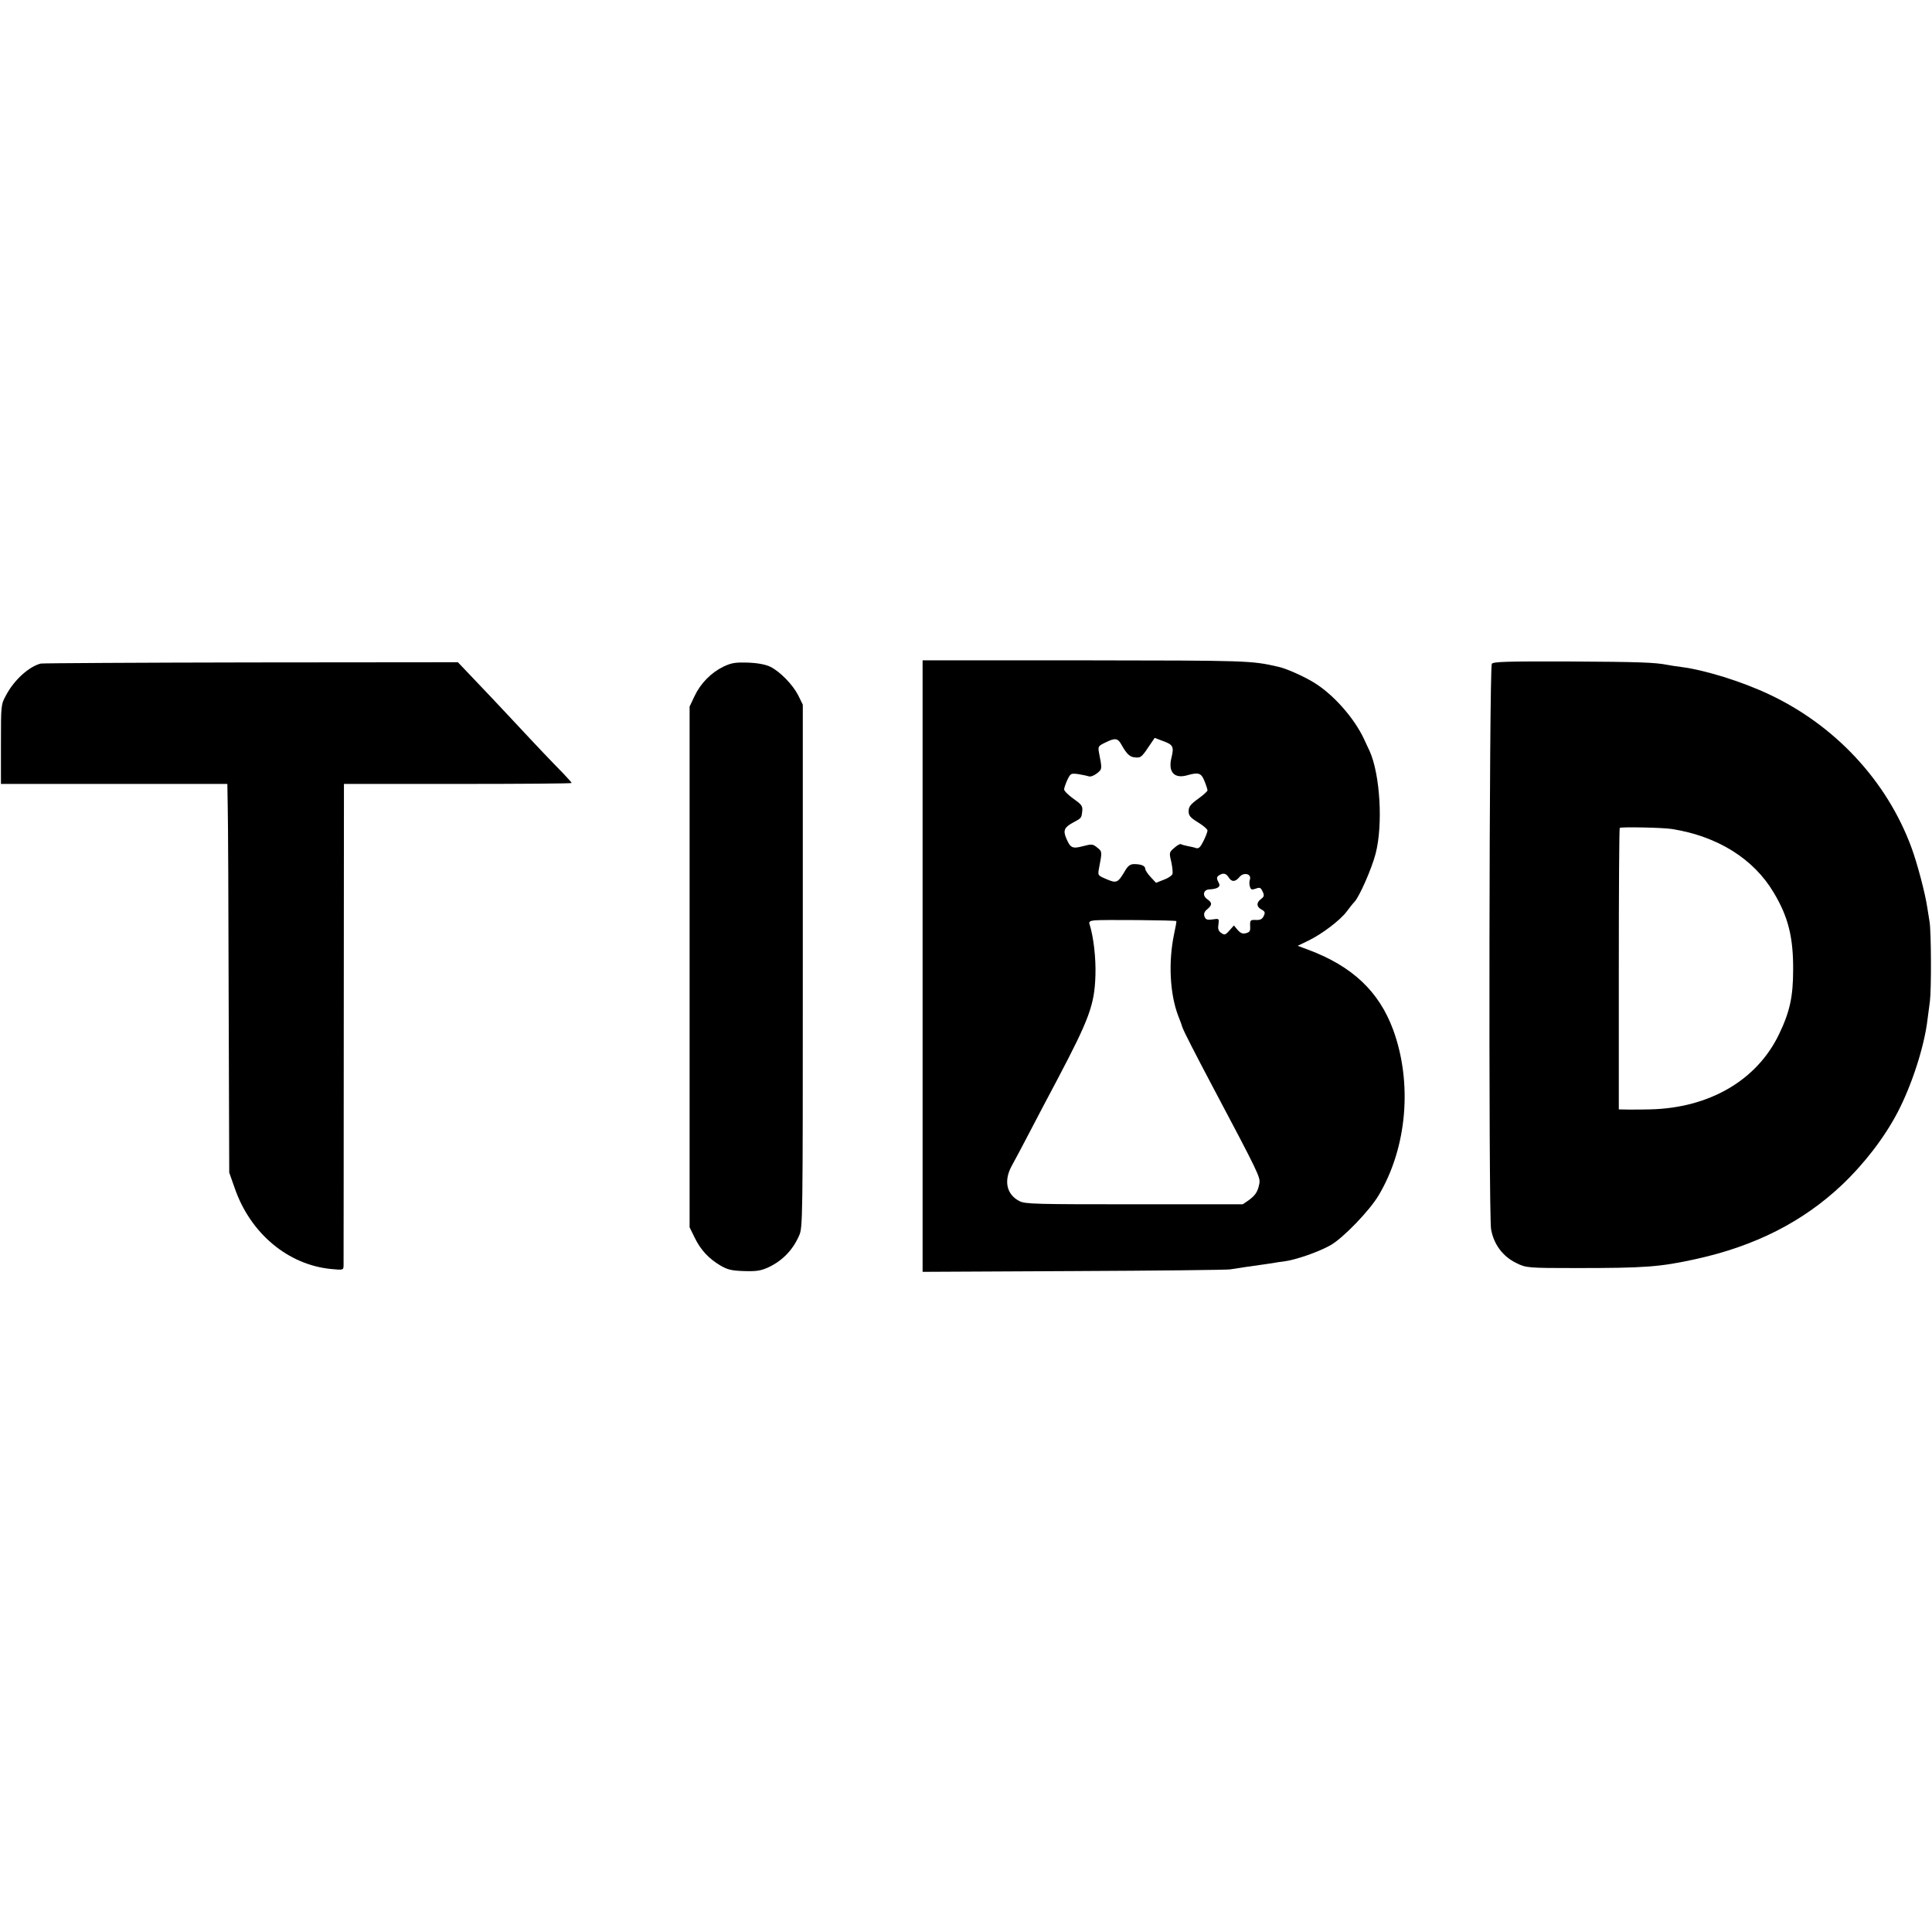
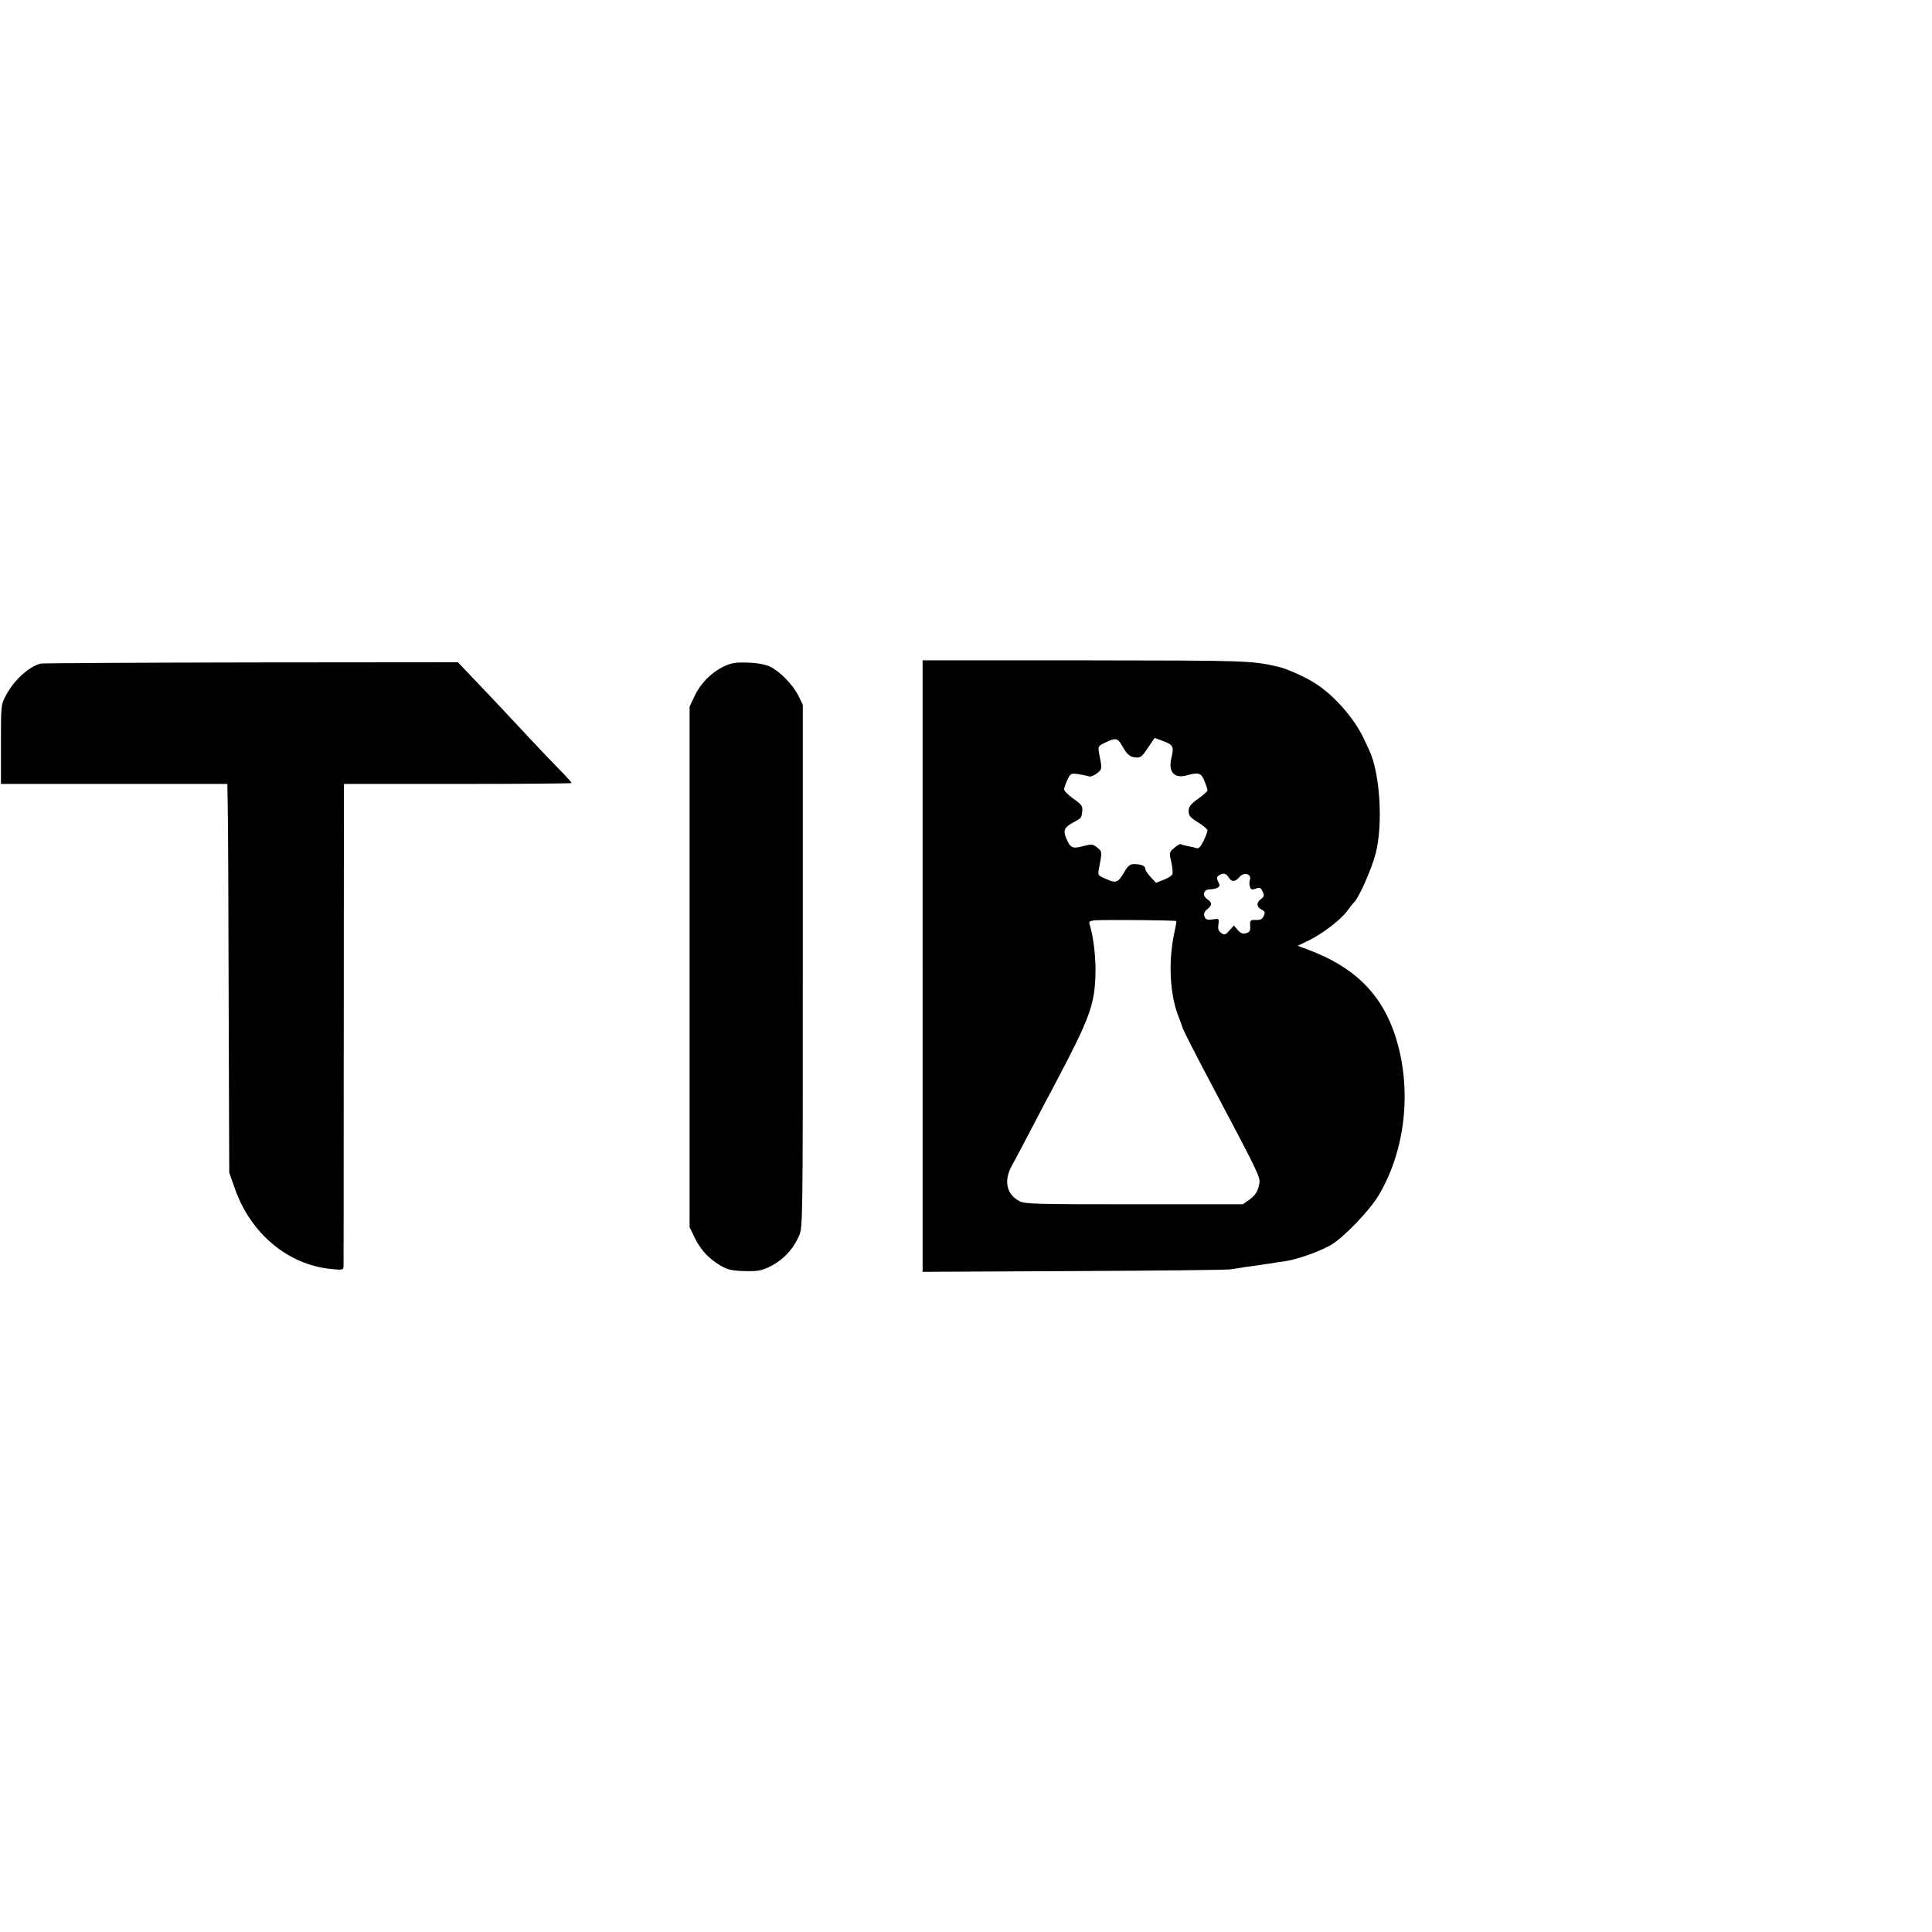
<svg xmlns="http://www.w3.org/2000/svg" version="1.0" width="1024pt" height="1024pt" viewBox="0 0 1024 1024" preserveAspectRatio="xMidYMid meet">
  <g transform="translate(0,1024) scale(0.1,-0.1)" fill="#000000" stroke="none">
    <path d="M4890 5120 l0 -1621 798 4 c438 2 813 6 832 9 44 7 116 18 155 23 17 2 47 7 69 10 21 4 48 8 60 9 62 8 179 48 246 85 66 36 210 185 258 267 150 253 179 594 76 876 -75 203 -216 336 -447 423 l-59 22 56 27 c74 36 170 109 204 155 15 20 33 43 41 51 26 27 91 175 112 255 40 154 24 421 -32 545 -7 14 -19 41 -28 60 -52 113 -164 240 -268 303 -56 34 -146 74 -188 83 -144 33 -159 33 -1022 34 l-863 0 0 -1620z m1055 1171 c26 -46 43 -63 68 -65 32 -4 37 -1 75 56 l32 47 45 -17 c53 -19 58 -30 44 -88 -19 -76 15 -113 84 -93 60 17 74 12 91 -31 9 -22 16 -44 16 -49 0 -5 -22 -25 -50 -45 -40 -29 -50 -42 -50 -65 0 -24 8 -34 50 -60 28 -17 50 -36 50 -43 0 -6 -9 -31 -21 -55 -17 -34 -25 -42 -40 -38 -10 4 -31 8 -46 11 -15 3 -30 7 -34 10 -4 2 -20 -6 -35 -20 -27 -23 -28 -25 -16 -74 6 -29 9 -58 6 -65 -3 -8 -23 -22 -46 -30 l-41 -16 -28 30 c-16 17 -29 37 -29 44 0 16 -22 25 -59 25 -20 0 -32 -9 -46 -32 -40 -68 -46 -71 -100 -48 -47 20 -47 20 -40 58 17 88 17 89 -10 110 -23 19 -29 19 -75 7 -57 -15 -67 -10 -90 45 -16 39 -8 56 39 81 43 23 43 23 47 59 3 27 -2 35 -46 66 -28 20 -50 42 -50 50 0 7 8 30 17 50 17 35 19 36 58 31 23 -4 48 -9 56 -12 9 -3 28 4 43 16 28 22 28 23 11 109 -6 34 -5 36 37 56 49 24 63 22 83 -15z m567 -701 c16 -26 35 -25 57 1 22 28 65 18 56 -12 -4 -10 -4 -28 0 -39 5 -16 10 -17 31 -10 21 8 26 6 36 -15 10 -21 8 -27 -7 -39 -27 -19 -26 -42 0 -56 20 -11 22 -16 13 -35 -8 -17 -18 -22 -42 -21 -29 1 -31 -1 -30 -32 2 -26 -2 -33 -22 -38 -18 -5 -29 0 -44 17 l-20 24 -24 -27 c-21 -24 -26 -25 -43 -13 -15 10 -19 22 -15 45 4 32 4 32 -31 27 -30 -4 -37 -1 -43 16 -5 15 0 26 15 38 26 22 27 34 0 53 -28 19 -21 51 11 52 42 2 61 14 51 32 -14 26 -14 34 1 43 21 14 37 10 50 -11z m-277 -232 c1 -2 -4 -32 -12 -68 -31 -148 -23 -317 22 -435 9 -22 19 -49 22 -60 6 -19 69 -142 159 -312 245 -462 254 -482 249 -515 -8 -44 -21 -63 -56 -89 l-32 -22 -576 0 c-520 0 -579 1 -608 17 -68 35 -84 107 -41 186 14 25 56 104 93 175 37 72 105 200 150 285 169 321 196 394 201 550 3 93 -10 204 -31 271 -5 14 1 18 27 21 42 4 429 1 433 -4z" />
-     <path d="M7907 6722 c-14 -17 -18 -2916 -4 -2997 14 -80 62 -145 135 -180 51 -25 61 -26 317 -26 366 0 444 6 635 48 313 69 565 197 772 392 120 114 226 252 296 386 75 144 141 347 158 490 3 22 9 66 13 99 8 61 7 369 -2 421 -3 17 -8 50 -12 75 -11 75 -53 234 -84 318 -130 353 -405 648 -755 812 -144 68 -340 129 -466 145 -25 3 -57 8 -72 11 -66 13 -146 16 -521 18 -330 1 -400 -1 -410 -12z m955 -876 c241 -38 433 -158 539 -337 77 -128 104 -237 103 -409 0 -143 -18 -224 -75 -342 -117 -244 -370 -391 -684 -398 -33 -1 -84 -1 -112 -1 l-53 1 0 743 c0 409 2 746 5 749 7 6 229 2 277 -6z" />
    <path d="M216 6723 c-63 -16 -142 -88 -184 -168 -27 -49 -27 -52 -27 -260 l0 -210 600 0 600 0 2 -120 c2 -66 4 -529 5 -1030 l3 -910 30 -85 c83 -238 282 -404 510 -426 63 -6 65 -6 66 17 0 13 1 593 1 1289 l1 1265 603 0 c332 0 604 2 604 5 0 2 -20 25 -44 50 -62 63 -144 149 -261 275 -103 110 -137 146 -239 253 l-59 62 -1096 -1 c-603 -1 -1105 -4 -1115 -6z" />
    <path d="M3835 6707 c-66 -32 -122 -89 -154 -157 l-26 -55 0 -1380 0 -1380 27 -55 c32 -66 75 -111 137 -148 38 -22 60 -27 126 -29 67 -2 89 2 130 21 73 35 127 91 160 166 20 44 20 69 20 1430 l0 1385 -24 49 c-29 57 -96 126 -148 152 -25 12 -66 20 -118 22 -68 2 -87 -1 -130 -21z" />
  </g>
</svg>